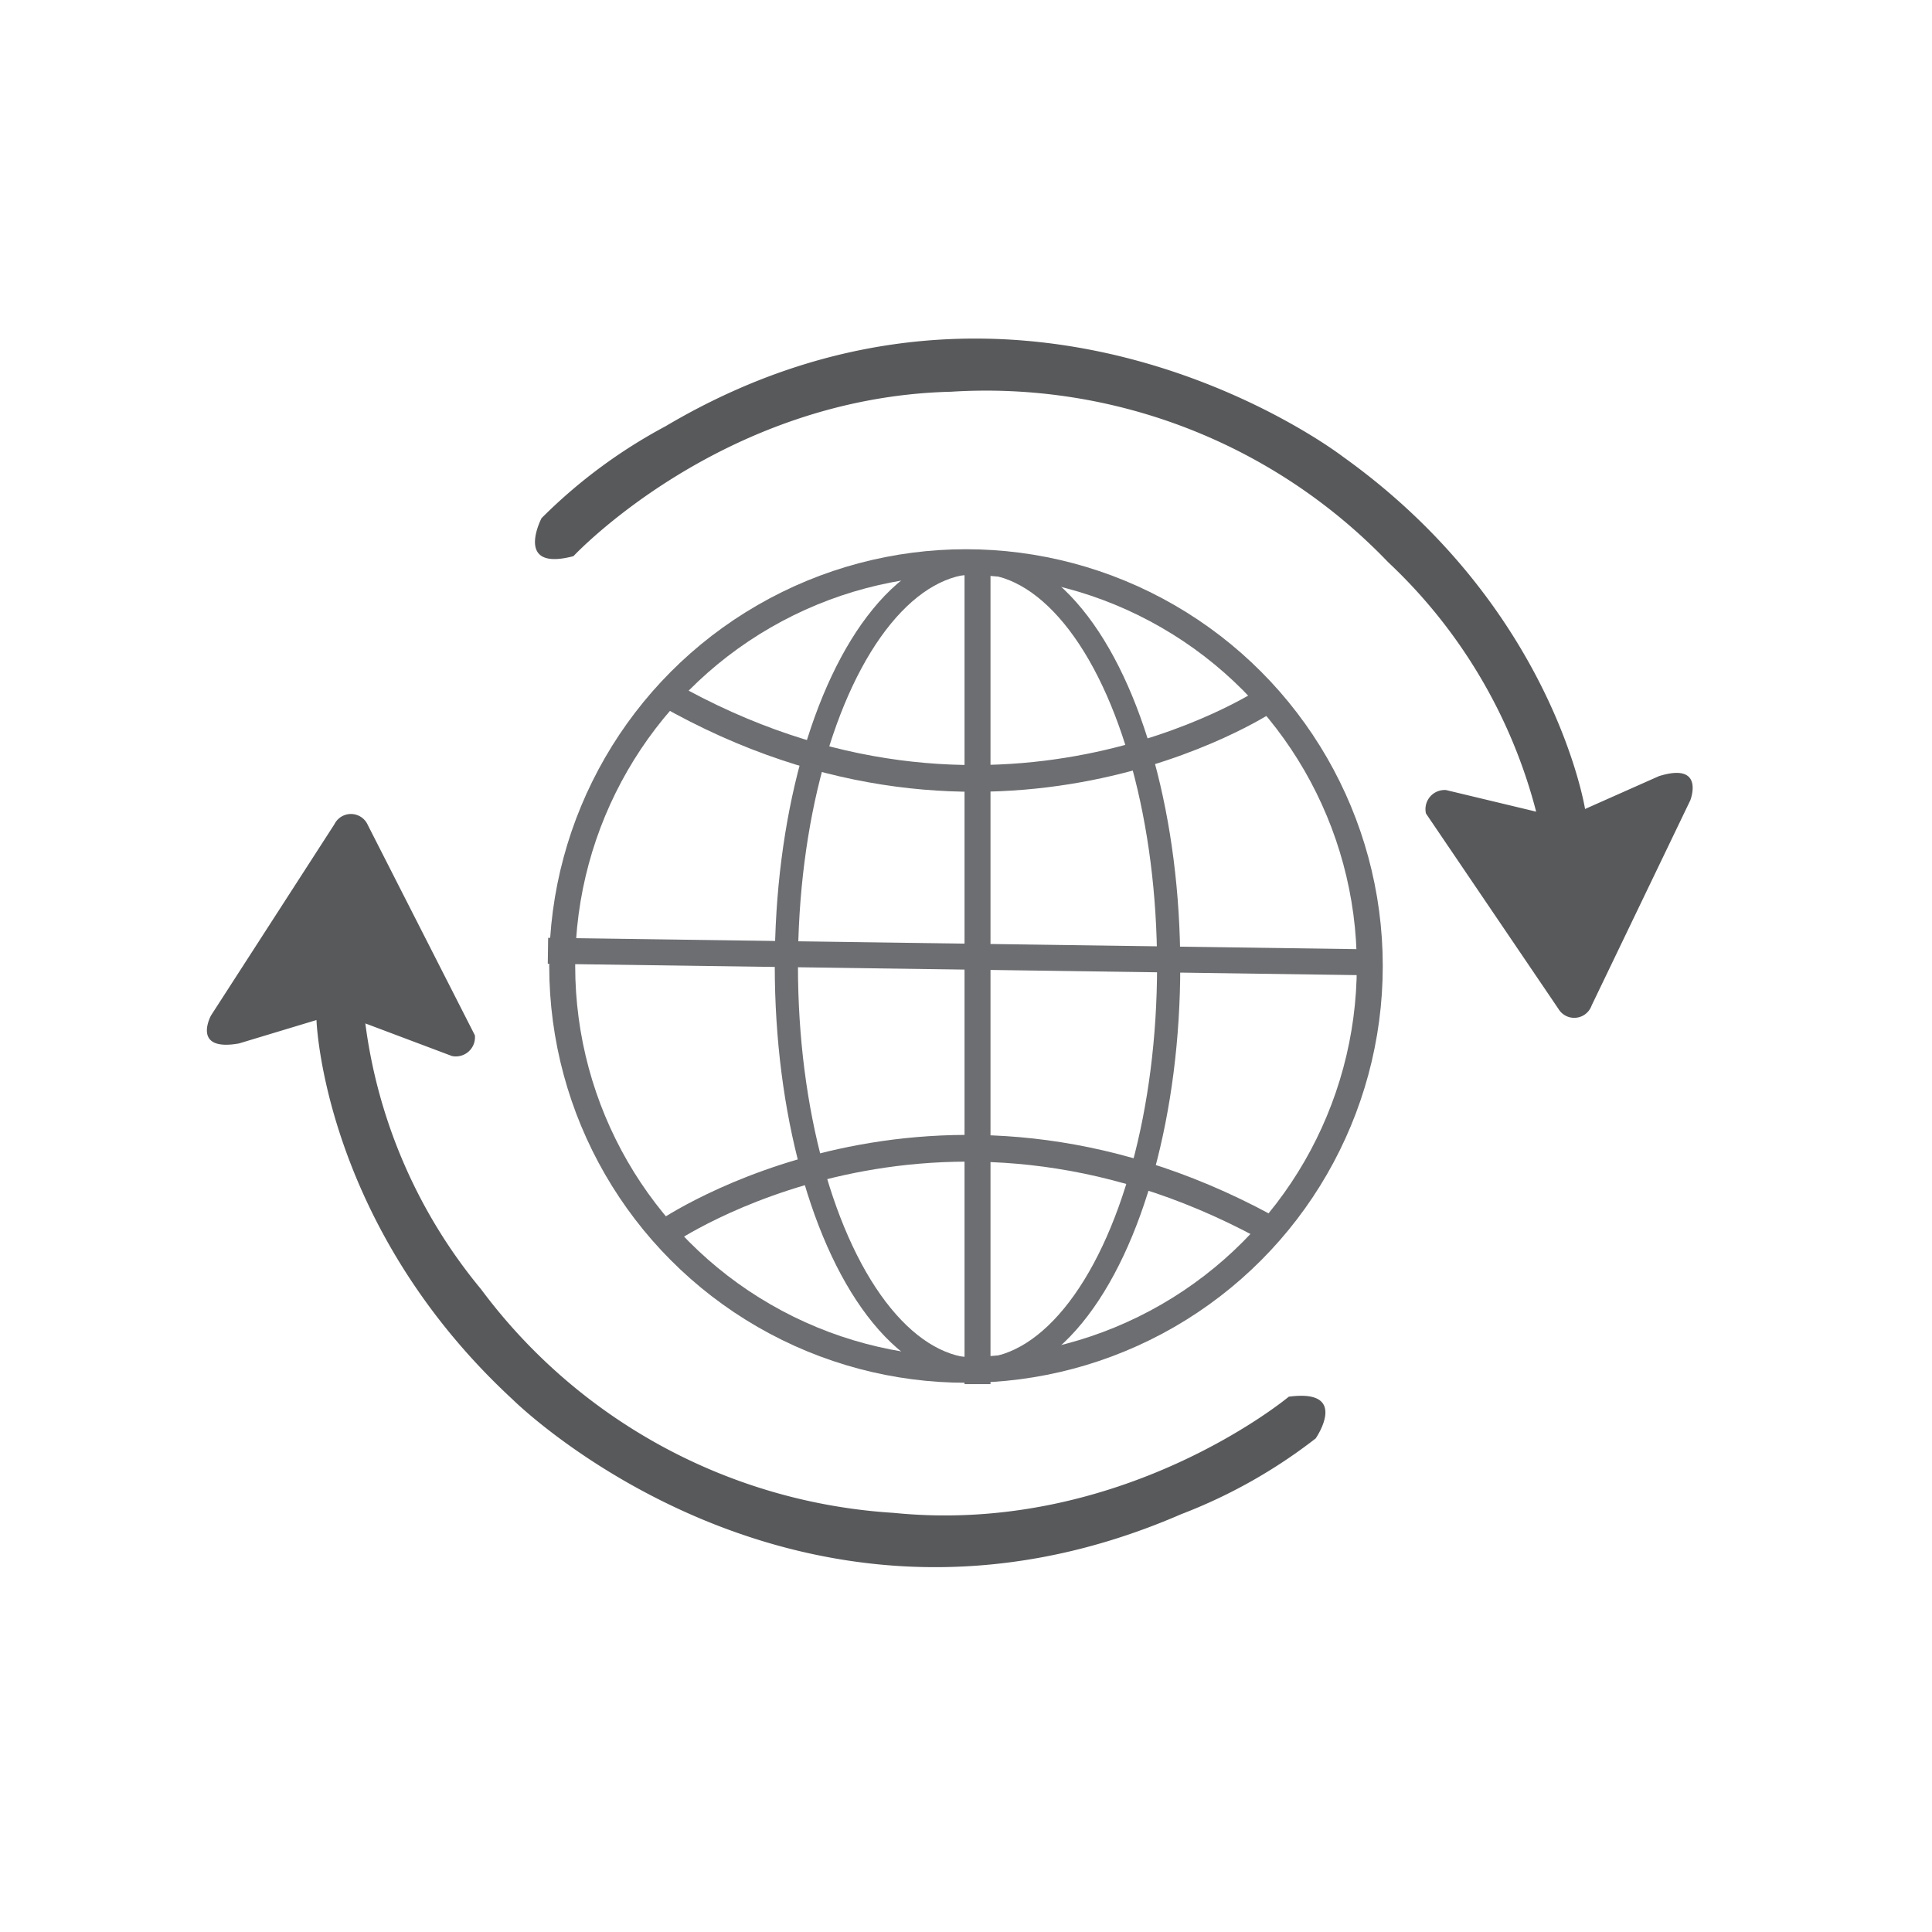
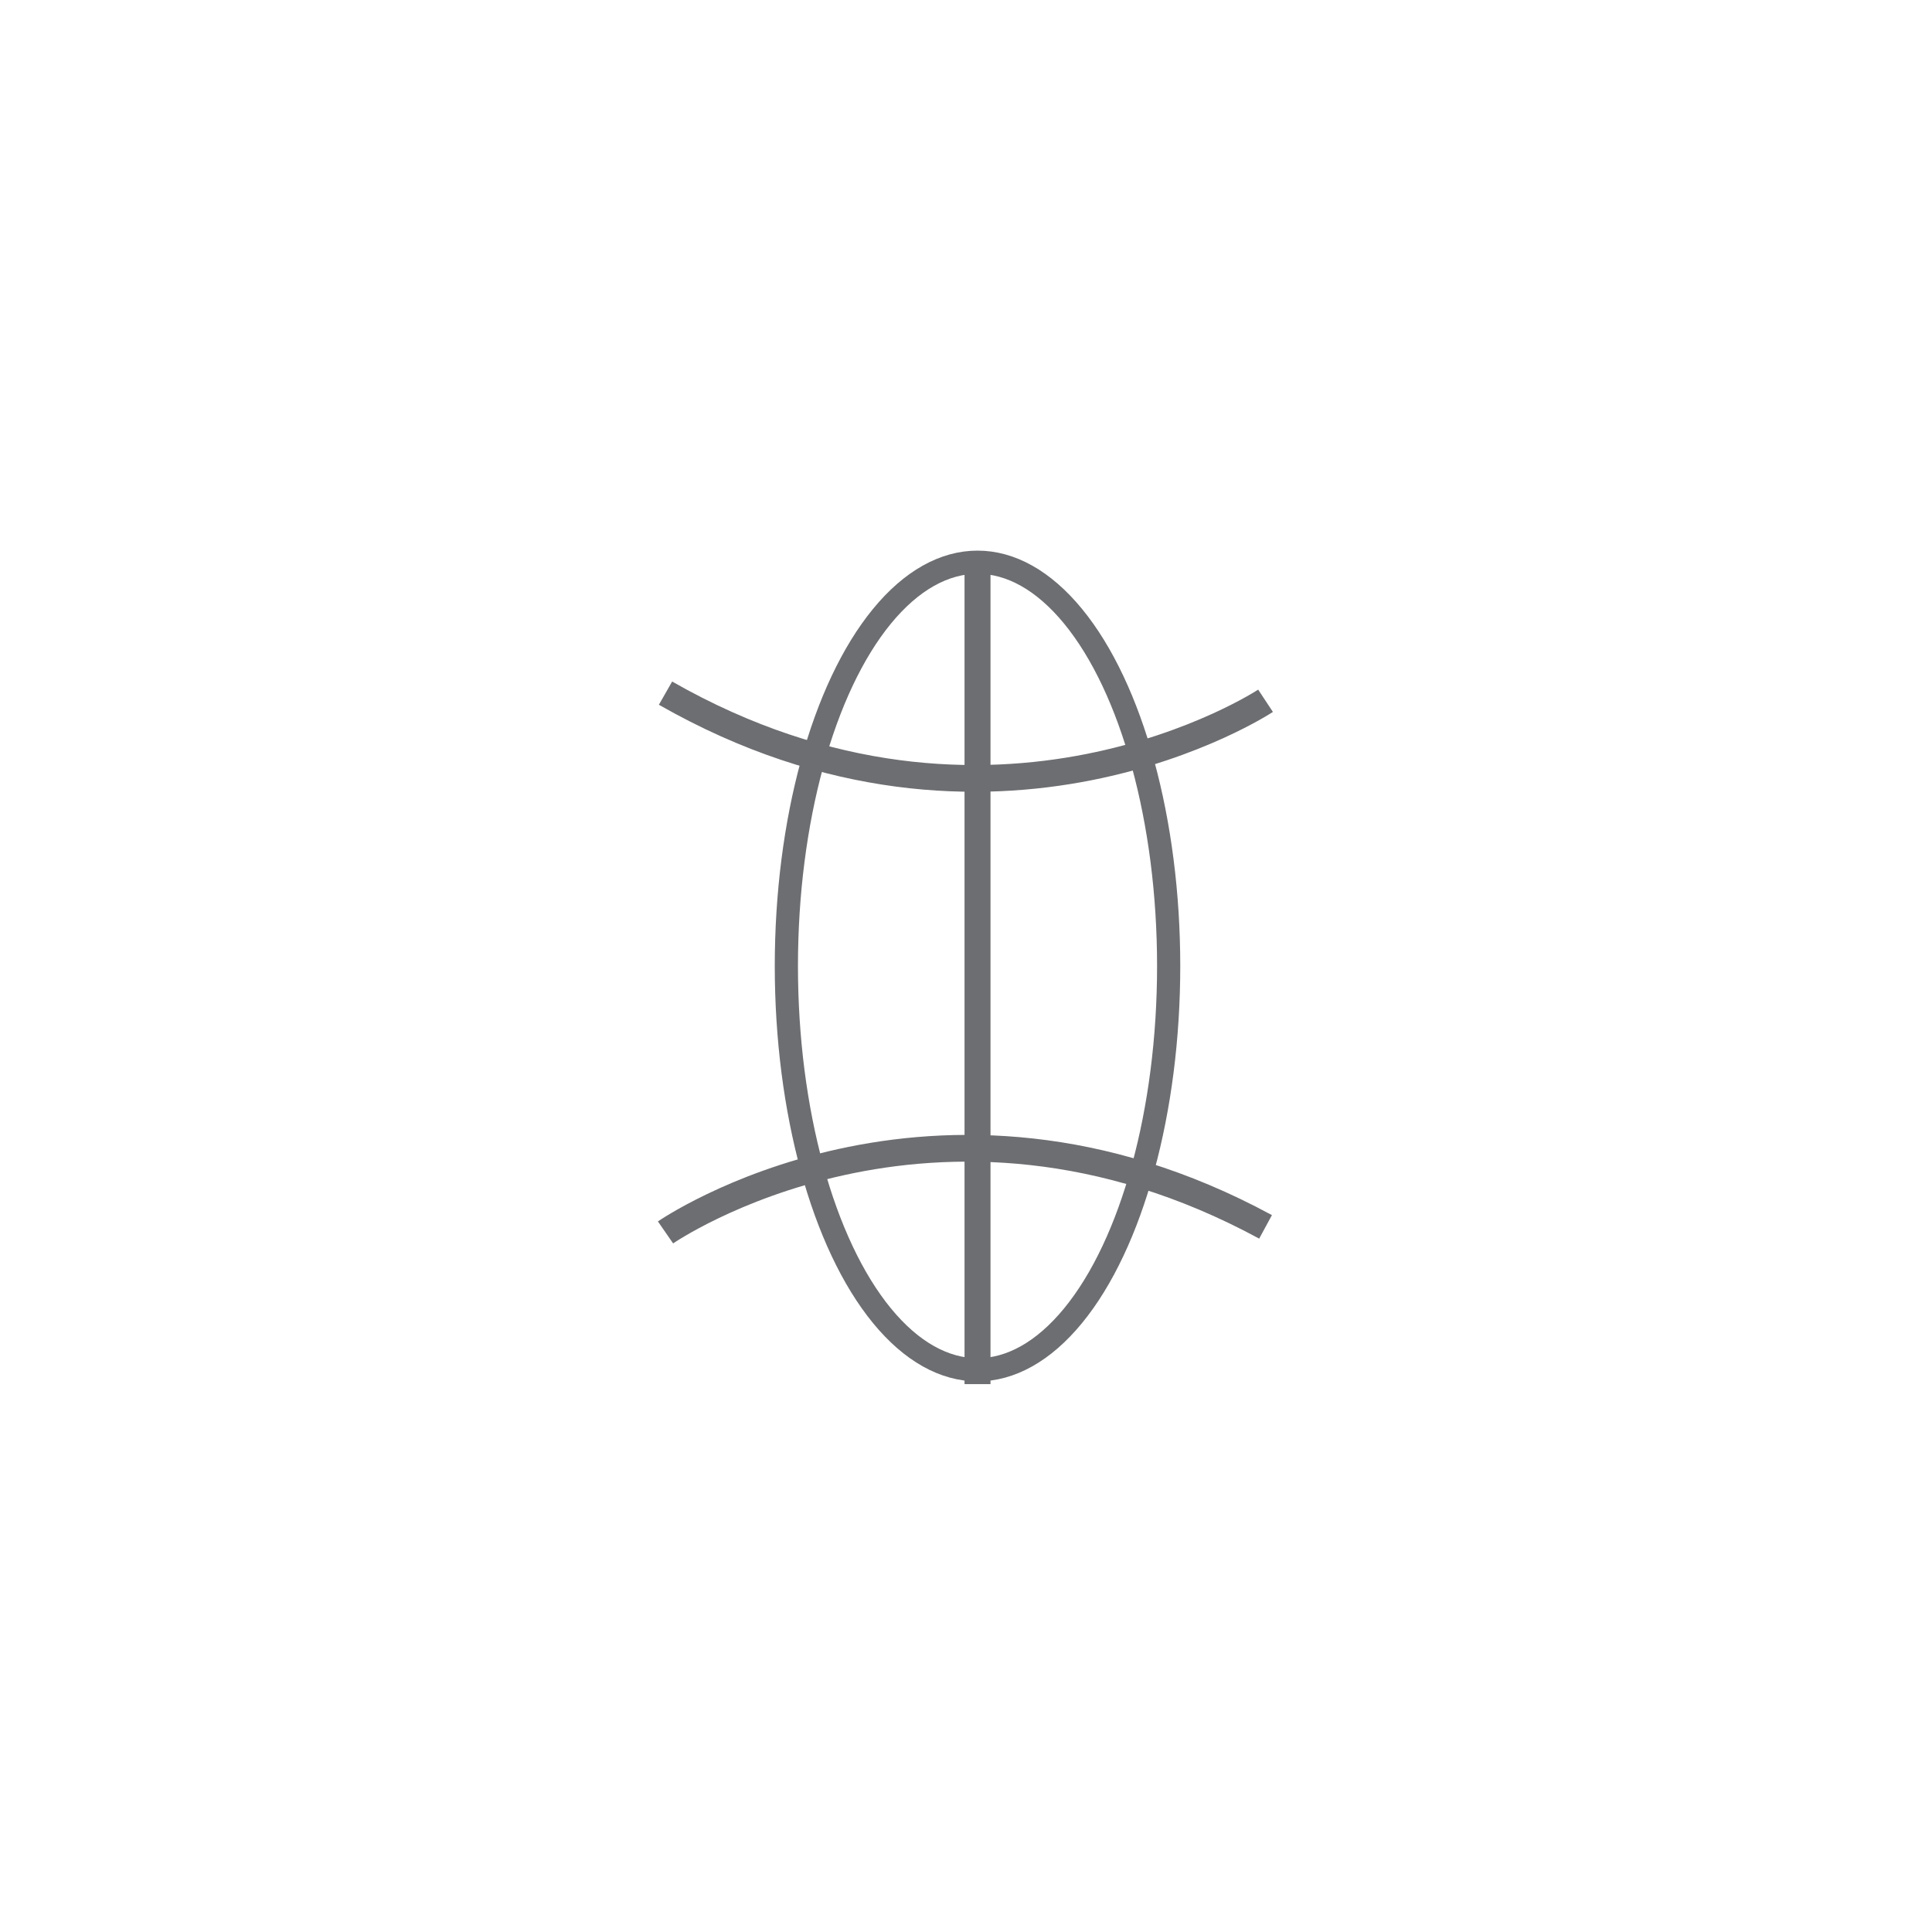
<svg xmlns="http://www.w3.org/2000/svg" id="Layer_1" data-name="Layer 1" width="100" height="100" viewBox="0 0 100 100">
  <defs>
    <style>.cls-1,.cls-2,.cls-3{fill:none;stroke:#6d6e71;stroke-miterlimit:10;}.cls-1{stroke-width:1.2px;}.cls-2{stroke-width:1.344px;}.cls-3{stroke-width:1.384px;}.cls-4{fill:#58595b;}</style>
  </defs>
  <title>With our office worldwide</title>
  <ellipse class="cls-1" cx="50.596" cy="50" rx="9.894" ry="20.9" />
-   <circle class="cls-2" cx="50" cy="50" r="20.9" />
-   <line class="cls-2" x1="28.362" y1="49.213" x2="70.9" y2="49.809" />
  <line class="cls-2" x1="50.596" y1="29.1" x2="50.596" y2="71.642" />
  <path class="cls-3" d="M34.447,63.79s13.871-9.606,31.058-.287" />
  <path class="cls-3" d="M65.504,36.272s-14.079,9.299-31.057-.395" />
-   <path class="cls-4" d="M29.681,28.787s7.67-8.223,19.543-8.511A28.83,28.83,0,0,1,71.851,29.1a26.988,26.988,0,0,1,7.66,12.911l-4.66-1.117a.991.991,0,0,0-1.043,1.213L80.66,52.213a.954.954,0,0,0,1.723-.17l5.106-10.617s.787-2-1.617-1.255l-3.83,1.702s-1.638-10.447-12.532-18.234c0,0-16.383-12.638-35.064-1.575a27.12,27.12,0,0,0-6.415,4.755S26.575,29.606,29.681,28.787Z" />
-   <path class="cls-4" d="M66.708,72.293s-8.634,7.205-20.45,6.013a28.83,28.83,0,0,1-21.354-11.57,26.988,26.988,0,0,1-5.994-13.764l4.484,1.688A.991.991,0,0,0,24.58,53.588L19.04,42.708a.954.954,0,0,0-1.731-.045l-6.388,9.899s-1.03,1.887,1.448,1.447l4.012-1.212s.326,10.569,10.166,19.651c0,0,14.683,14.578,34.596,5.924a27.12,27.12,0,0,0,6.957-3.92S69.892,71.867,66.708,72.293Z" />
</svg>